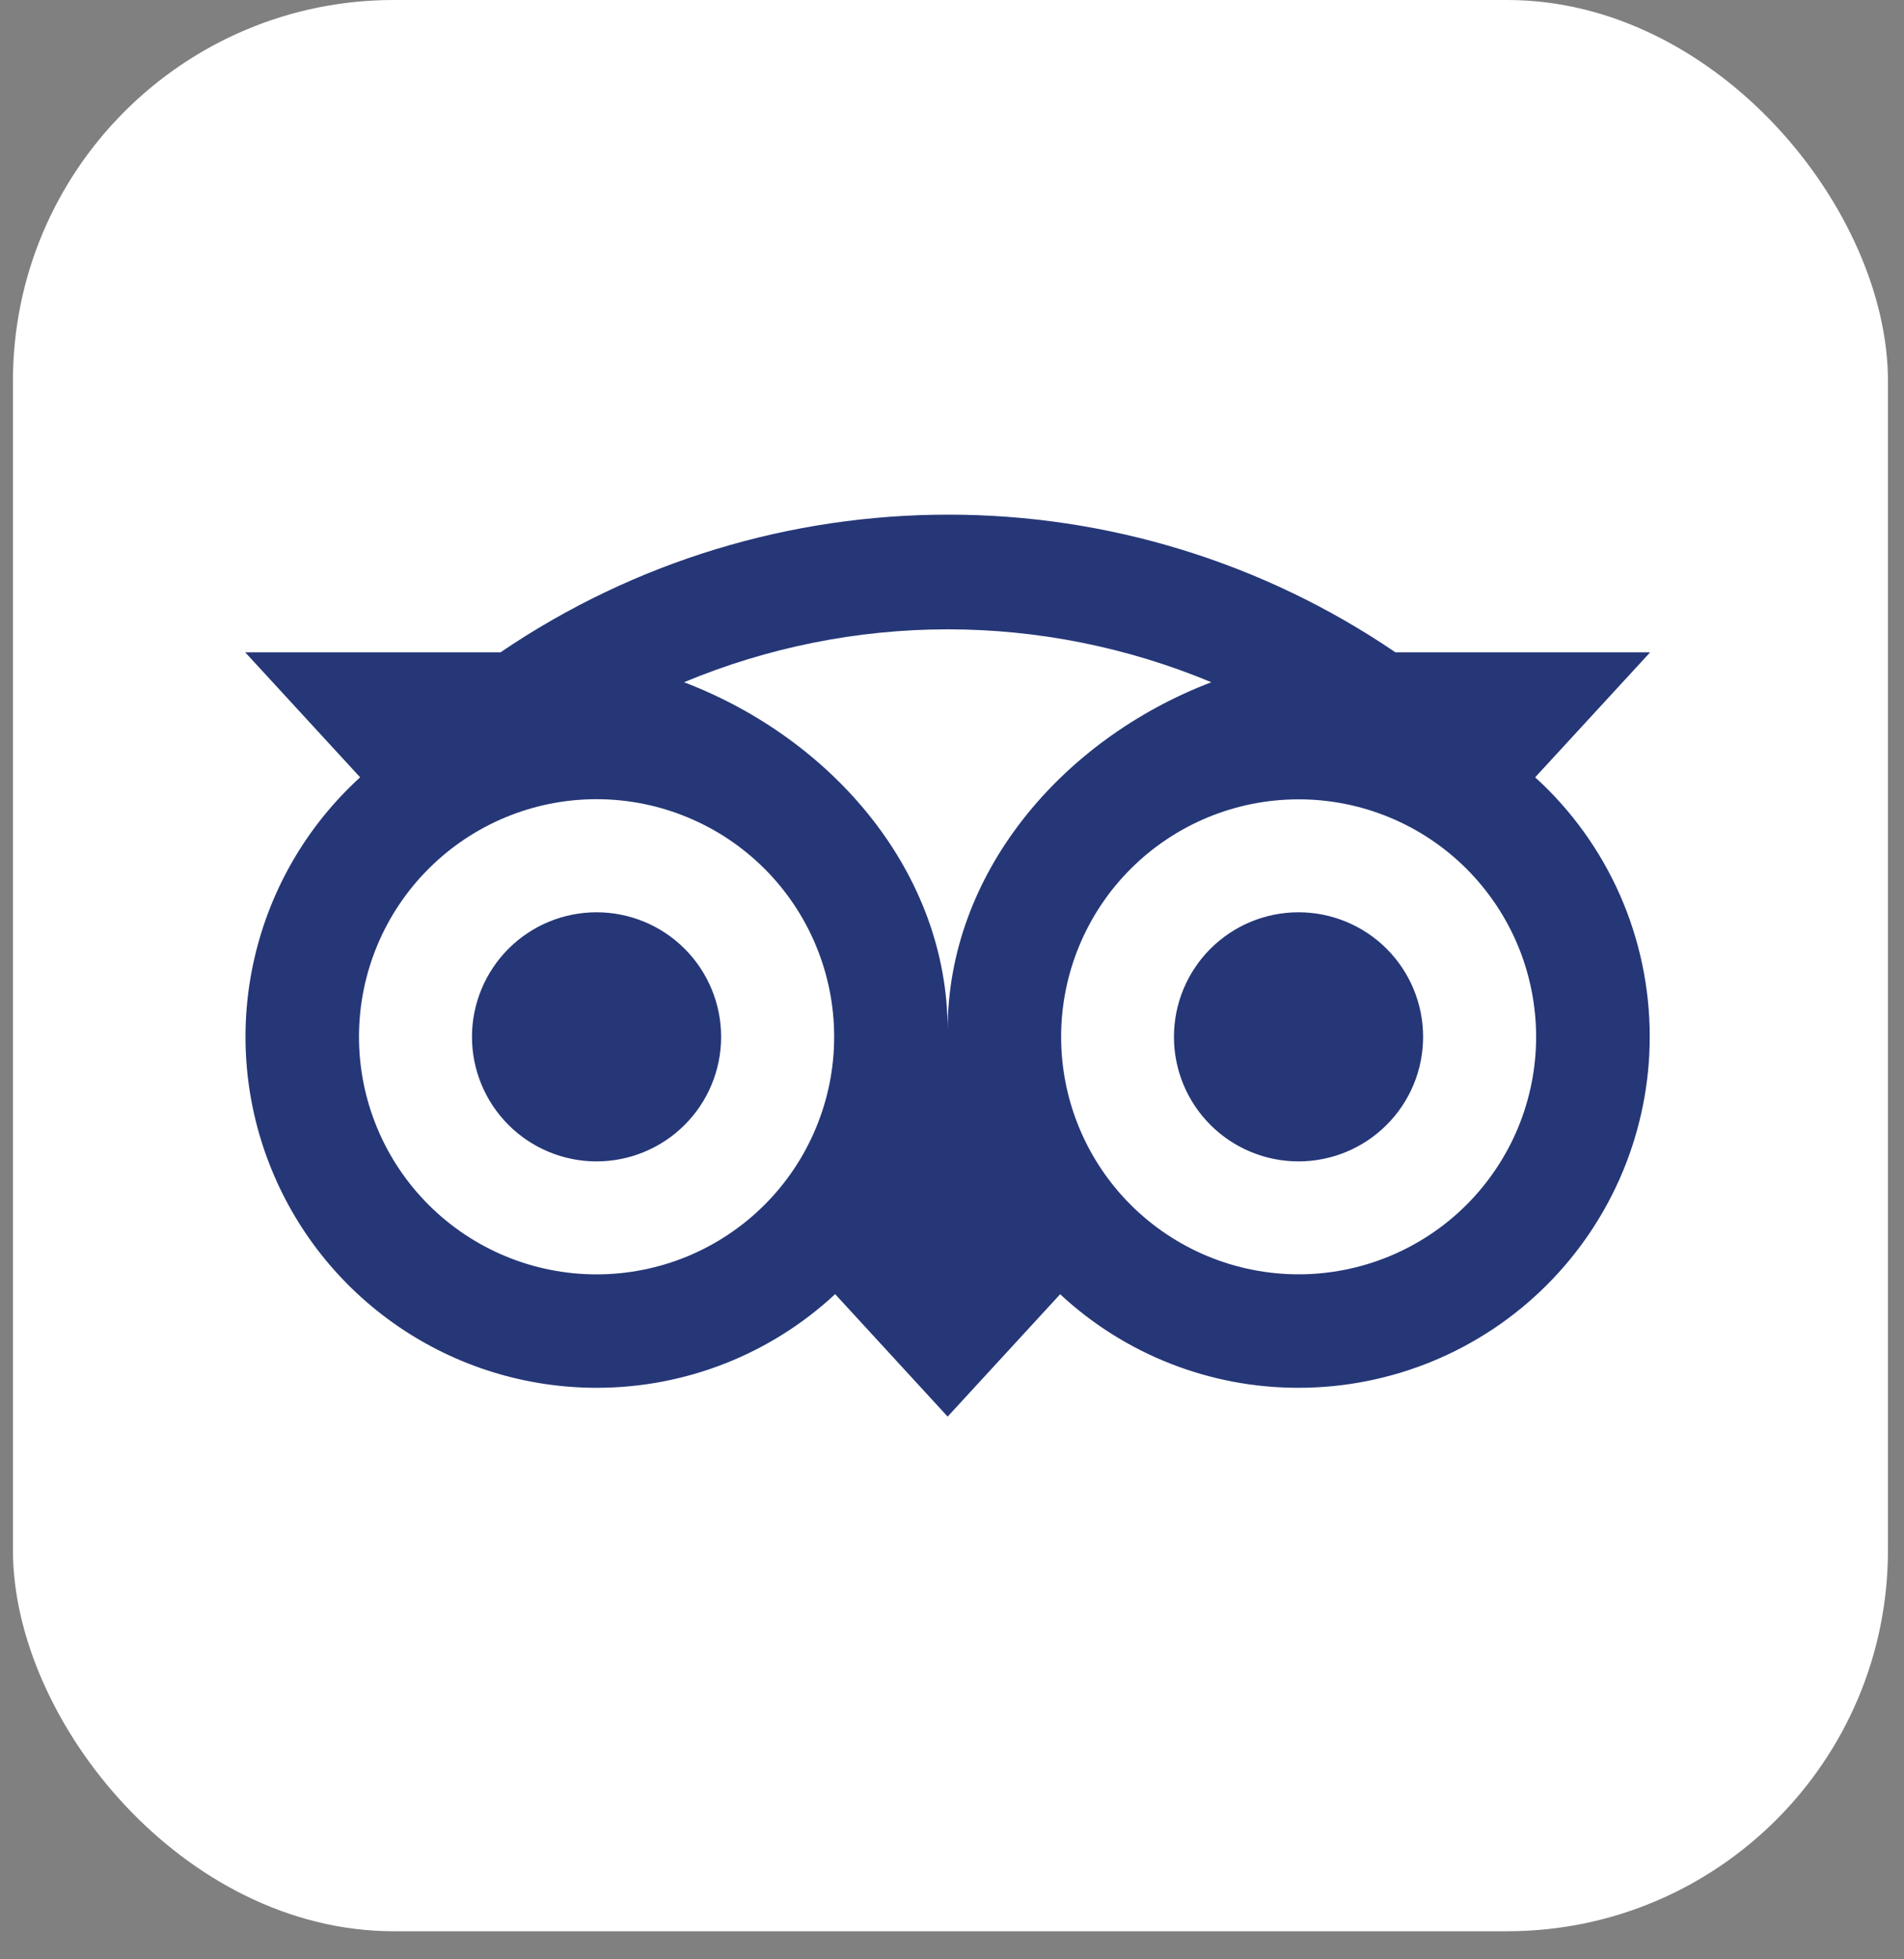
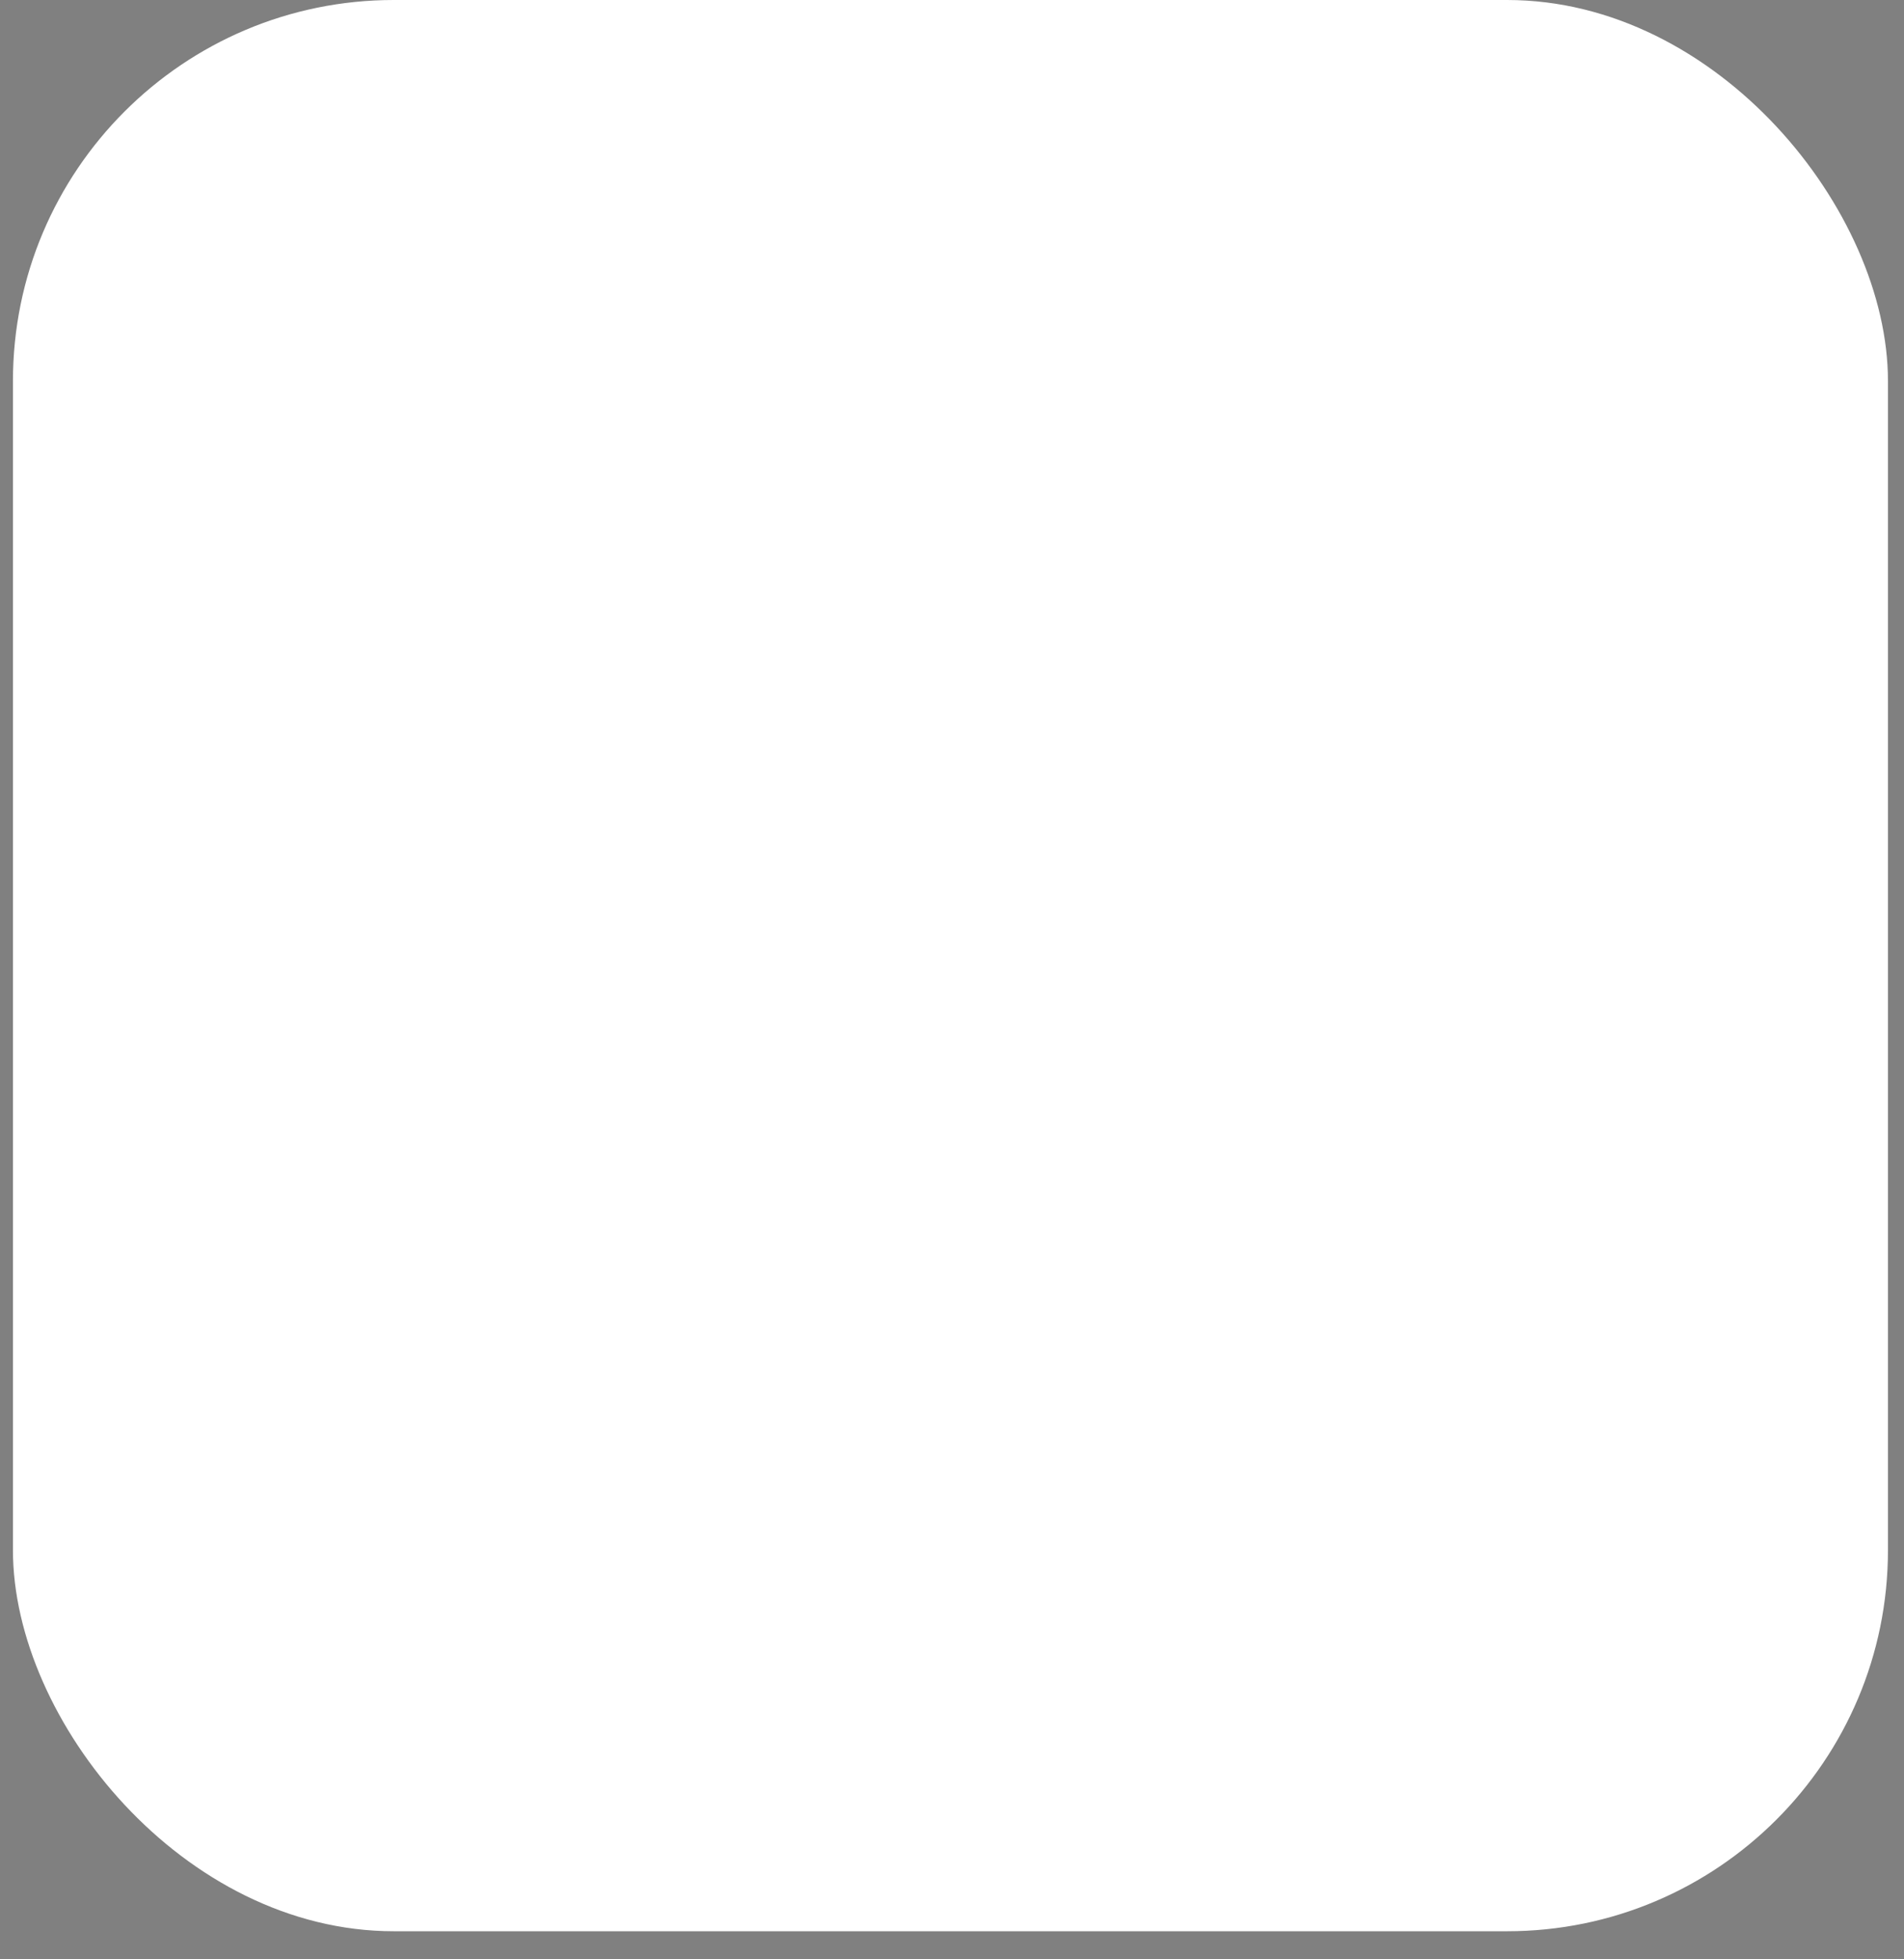
<svg xmlns="http://www.w3.org/2000/svg" width="35" height="36" viewBox="0 0 35 36" fill="none">
  <rect x="0" y="0" width="35" height="36" fill="#808080" stroke="none" />
  <rect x="0.238" width="34.467" height="35.484" rx="7" fill="white" />
-   <path d="M17.427 9.456C14.554 9.456 11.683 10.299 9.2 11.986H4.508L6.62 14.282C5.658 15.159 4.983 16.305 4.685 17.572C4.386 18.839 4.478 20.166 4.949 21.379C5.419 22.593 6.245 23.635 7.32 24.371C8.394 25.106 9.665 25.499 10.967 25.499C12.594 25.5 14.161 24.886 15.352 23.778L17.42 26.028L19.488 23.78C20.679 24.887 22.244 25.501 23.87 25.499C25.582 25.499 27.224 24.82 28.434 23.61C29.645 22.4 30.326 20.759 30.326 19.049C30.327 18.151 30.14 17.264 29.778 16.443C29.415 15.622 28.885 14.886 28.22 14.282L30.333 11.986H25.652C23.227 10.336 20.36 9.454 17.427 9.456ZM17.42 11.563C19.068 11.563 20.716 11.889 22.267 12.535C19.511 13.588 17.42 16.053 17.42 18.925C17.42 16.052 15.331 13.588 12.574 12.535C14.109 11.895 15.757 11.564 17.42 11.563ZM10.966 14.684C11.54 14.684 12.108 14.797 12.638 15.017C13.168 15.236 13.649 15.558 14.055 15.963C14.46 16.368 14.782 16.849 15.001 17.379C15.221 17.909 15.334 18.476 15.334 19.05C15.334 19.623 15.221 20.191 15.001 20.72C14.782 21.25 14.46 21.731 14.055 22.136C13.649 22.542 13.168 22.863 12.638 23.083C12.108 23.302 11.54 23.415 10.966 23.415C9.808 23.415 8.697 22.955 7.878 22.136C7.059 21.318 6.599 20.207 6.599 19.05C6.599 17.892 7.059 16.782 7.878 15.963C8.697 15.144 9.808 14.684 10.966 14.684ZM23.87 14.687C24.443 14.686 25.011 14.799 25.541 15.018C26.071 15.237 26.552 15.558 26.958 15.963C27.363 16.369 27.685 16.849 27.905 17.379C28.124 17.908 28.237 18.476 28.238 19.049C28.238 19.622 28.125 20.189 27.906 20.719C27.687 21.248 27.365 21.729 26.96 22.135C26.555 22.54 26.073 22.861 25.544 23.081C25.014 23.3 24.447 23.414 23.873 23.414C22.715 23.414 21.605 22.955 20.785 22.137C19.966 21.319 19.506 20.209 19.506 19.052C19.505 17.895 19.965 16.784 20.783 15.966C21.602 15.147 22.712 14.687 23.87 14.687ZM10.966 16.762C10.359 16.762 9.776 17.003 9.347 17.432C8.918 17.862 8.676 18.444 8.676 19.051C8.676 19.658 8.918 20.24 9.347 20.669C9.776 21.098 10.359 21.339 10.966 21.339C11.573 21.339 12.156 21.098 12.585 20.669C13.015 20.24 13.256 19.658 13.256 19.051C13.256 18.444 13.015 17.862 12.585 17.432C12.156 17.003 11.573 16.762 10.966 16.762ZM23.87 16.762C23.263 16.762 22.68 17.003 22.251 17.432C21.821 17.862 21.58 18.444 21.58 19.051C21.58 19.658 21.821 20.24 22.251 20.669C22.68 21.098 23.263 21.339 23.87 21.339C24.477 21.339 25.06 21.098 25.489 20.669C25.919 20.24 26.16 19.658 26.16 19.051C26.16 18.444 25.919 17.862 25.489 17.432C25.06 17.003 24.477 16.762 23.87 16.762Z" fill="#253777" />
</svg>